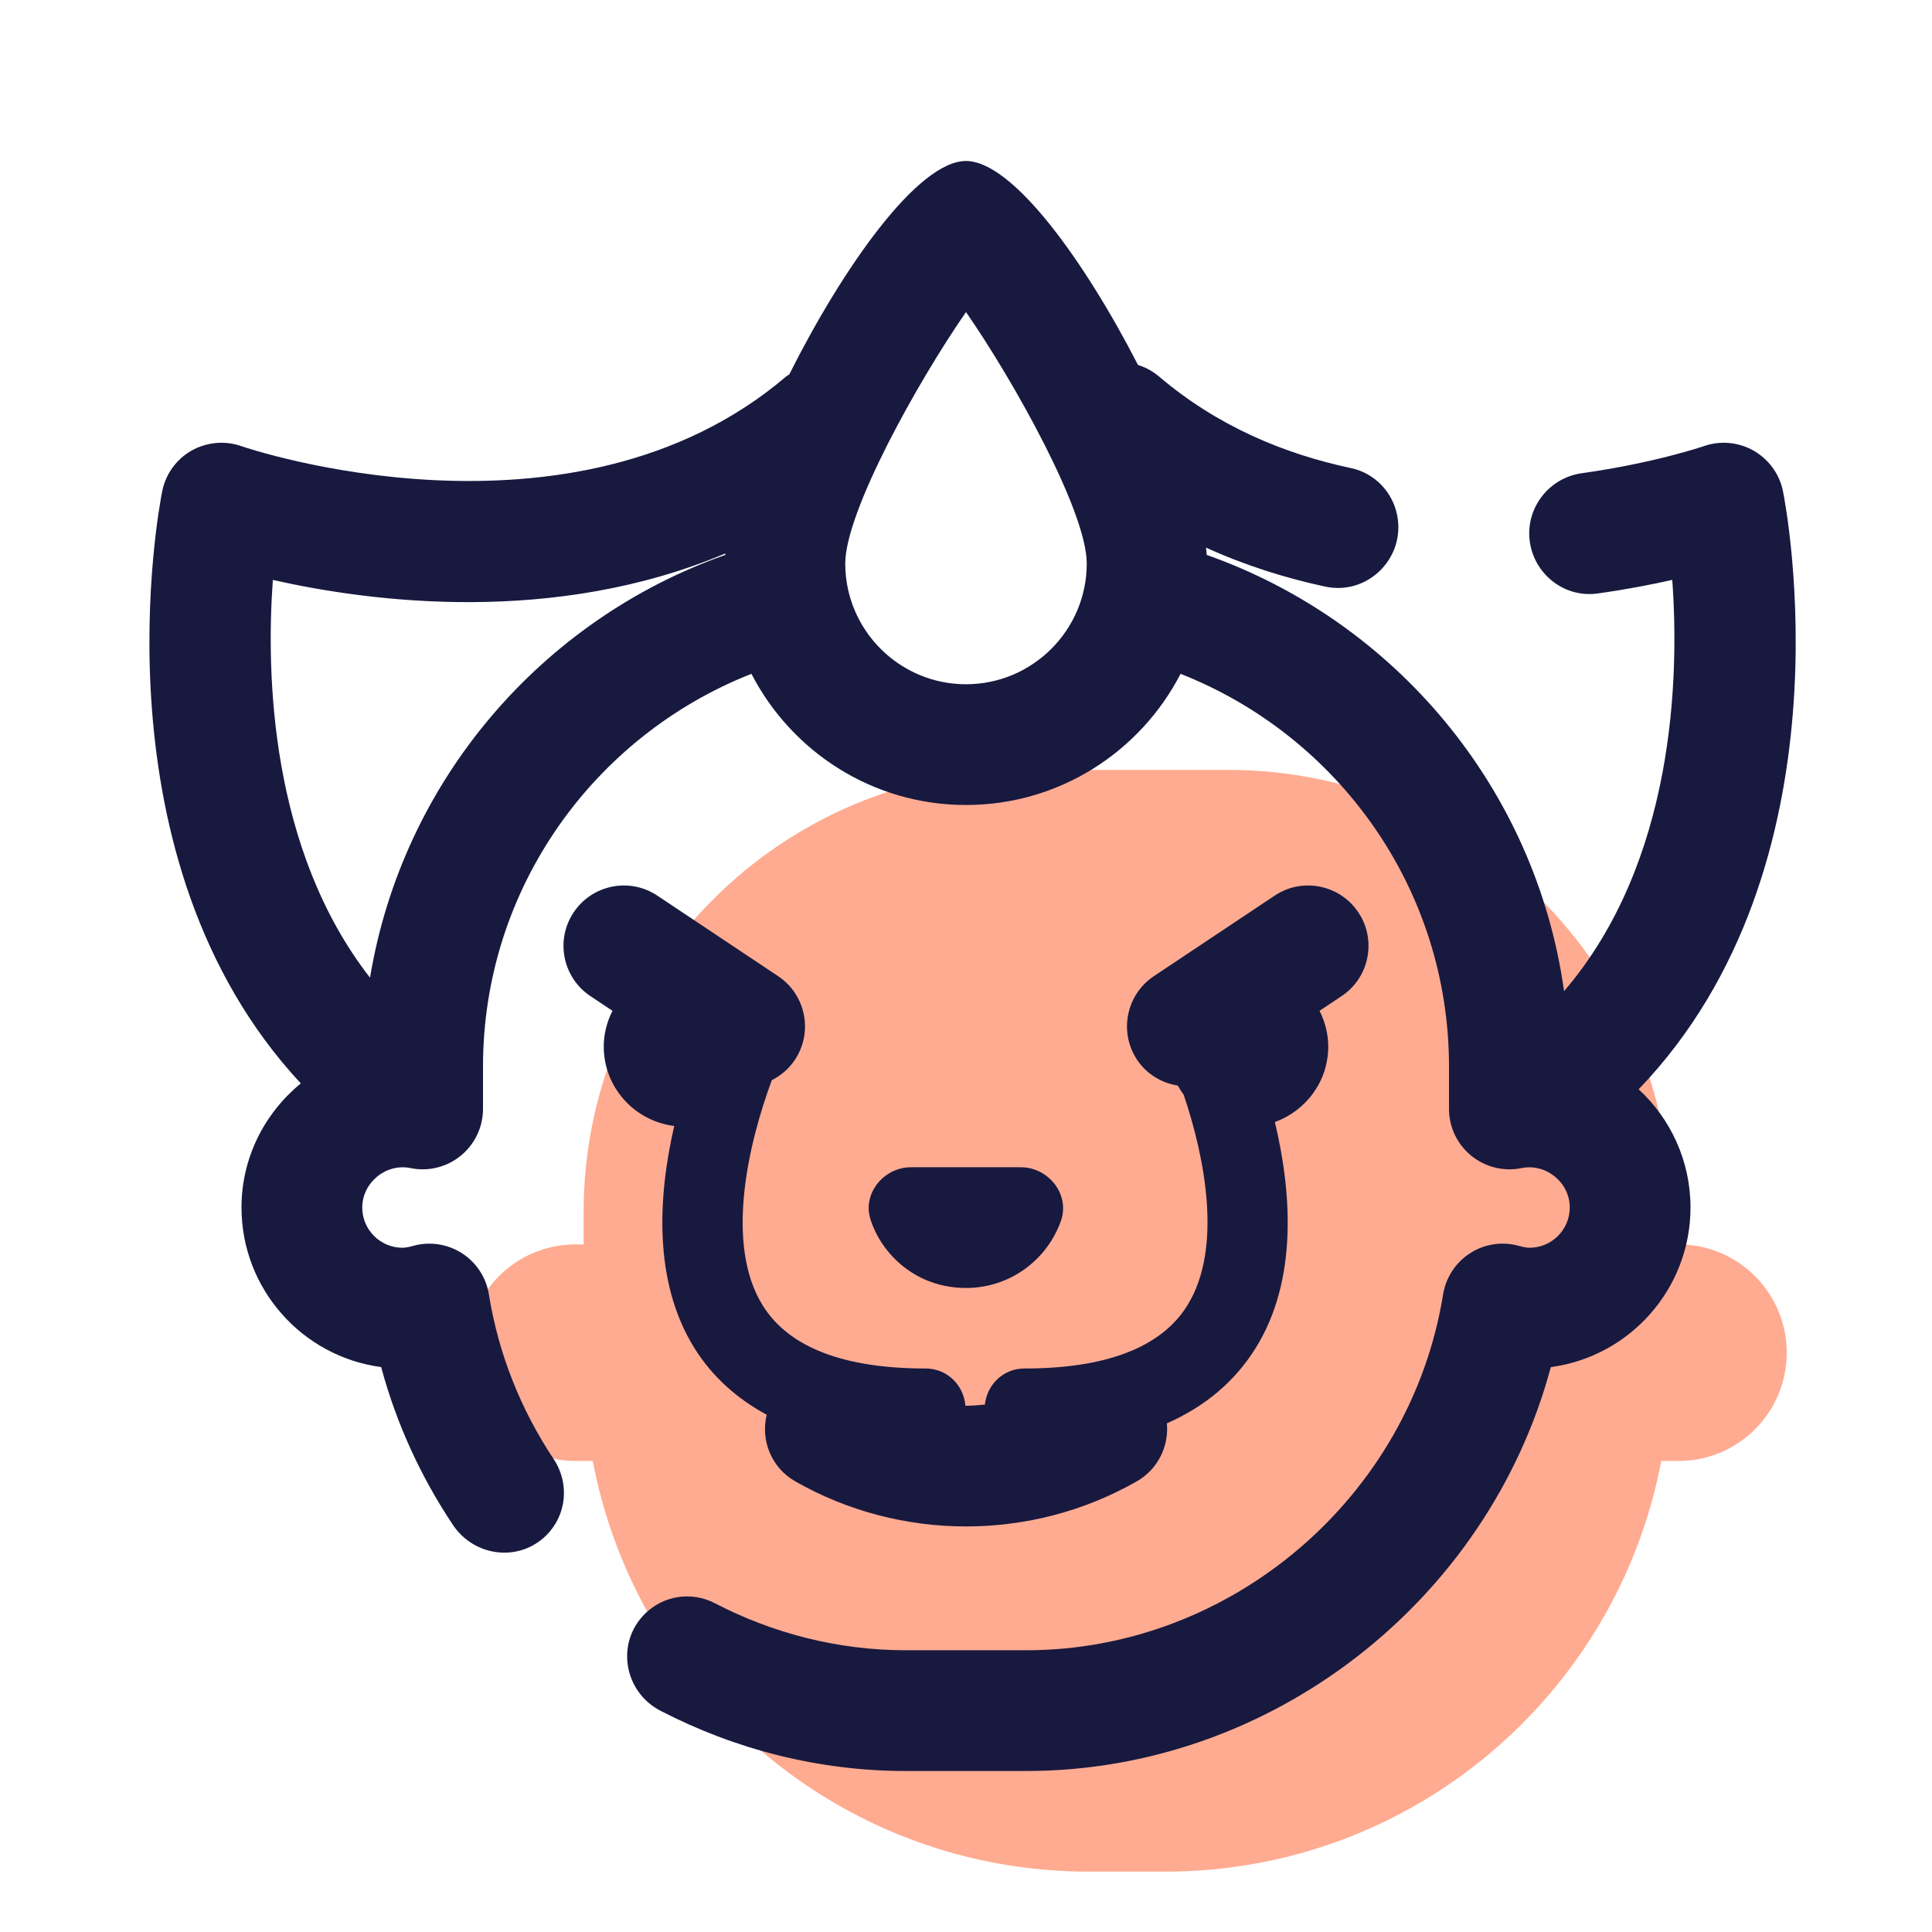
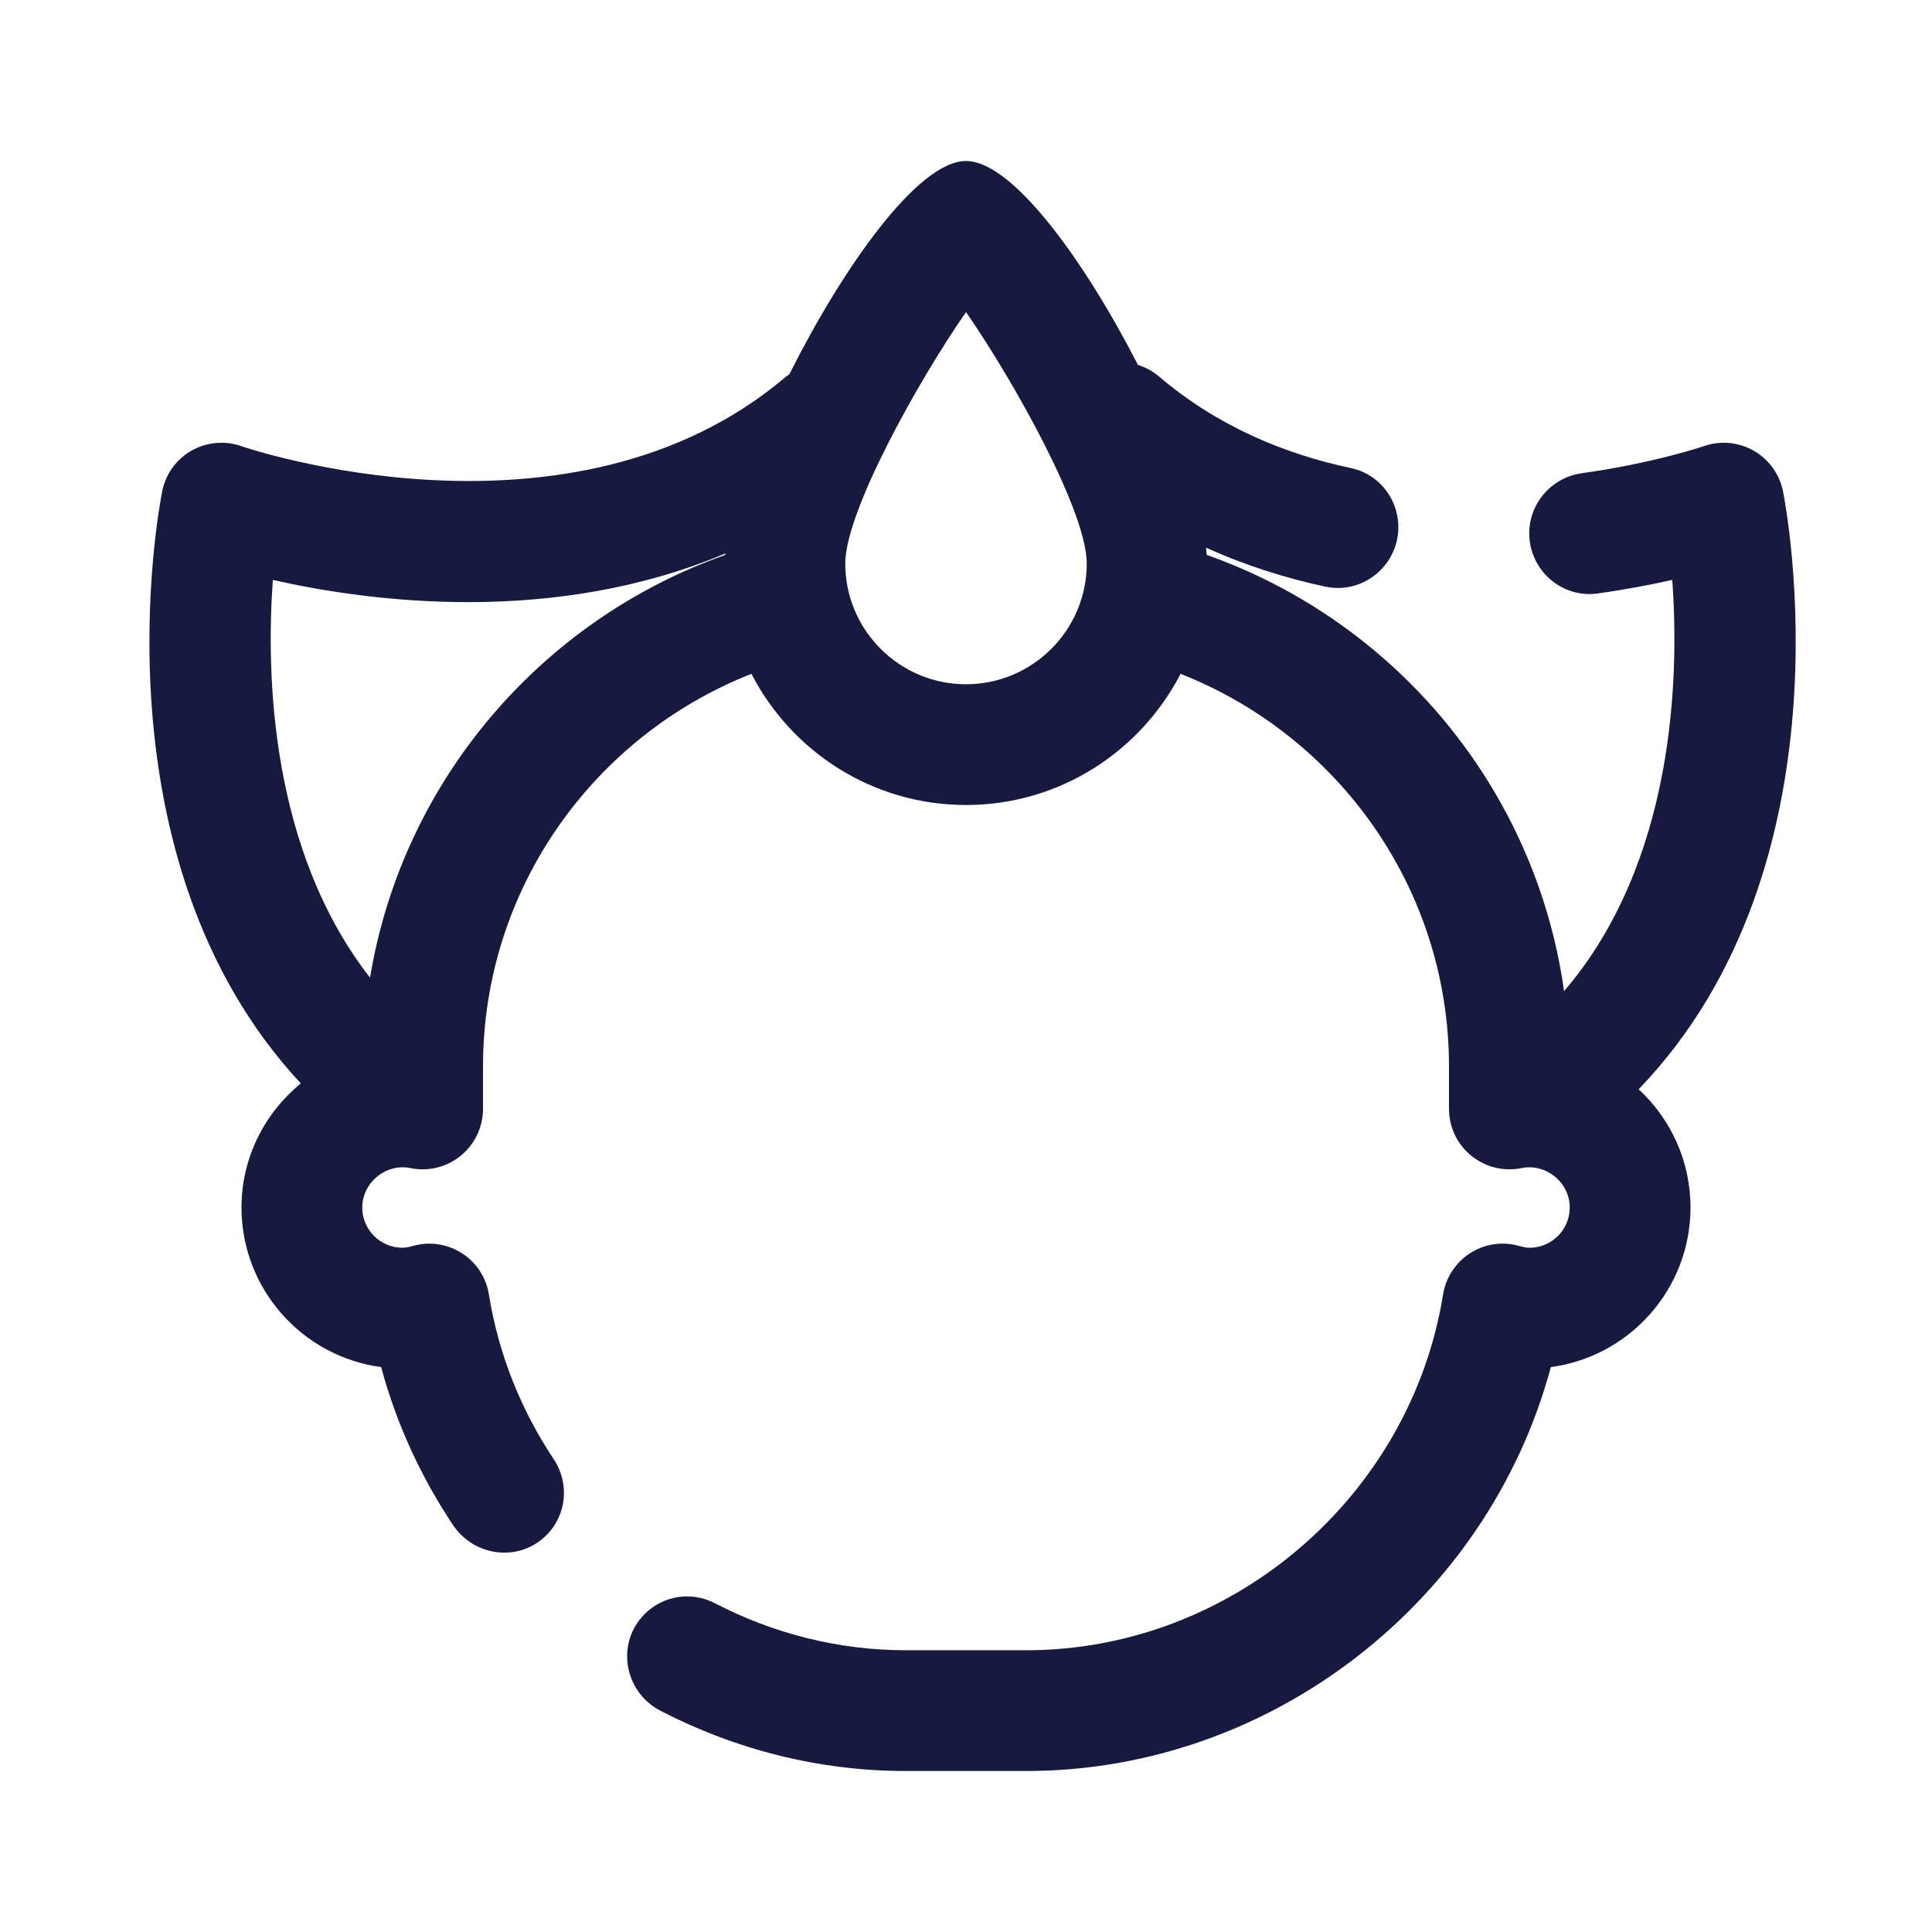
<svg xmlns="http://www.w3.org/2000/svg" viewBox="0 0 48 48" width="48px" height="48px">
-   <path fill="#ffab91" d="M41.701,30.917H41.5v-0.805c0-6.066-4.918-10.984-10.984-10.984h-5.032 c-6.066,0-10.984,4.918-10.984,10.984v0.805h-0.201c-1.486,0-2.69,1.205-2.69,2.69s1.205,2.69,2.69,2.69h0.428 C15.826,42.105,20.92,46.5,27.048,46.5h1.904c6.127,0,11.221-4.395,12.321-10.202h0.428c1.486,0,2.69-1.205,2.69-2.69 S43.187,30.917,41.701,30.917z" />
-   <path fill="#18193f" d="M31.668,22.252l-3,2c-0.689,0.46-0.876,1.391-0.416,2.08c0.241,0.361,0.613,0.575,1.01,0.639 c0.044,0.079,0.092,0.155,0.146,0.227c0.523,1.544,0.977,3.817,0.089,5.238C28.851,33.474,27.488,34,25.448,34 c-0.516,0-0.925,0.395-0.979,0.897c-0.161,0.014-0.322,0.029-0.484,0.029C23.945,34.41,23.526,34,23,34 c-2.038,0-3.399-0.525-4.047-1.561c-0.961-1.536-0.346-4.071,0.223-5.603c0.224-0.113,0.423-0.281,0.572-0.504 c0.46-0.689,0.273-1.62-0.416-2.08l-3-2c-0.689-0.46-1.62-0.273-2.08,0.416s-0.273,1.62,0.416,2.08l0.548,0.365 C15.082,25.382,15,25.68,15,26c0,1.019,0.765,1.851,1.751,1.975c-0.394,1.71-0.538,3.851,0.503,5.52 c0.437,0.7,1.043,1.246,1.794,1.654c-0.153,0.633,0.114,1.315,0.708,1.654c1.309,0.747,2.776,1.121,4.244,1.121 s2.936-0.374,4.244-1.121c0.527-0.301,0.799-0.874,0.747-1.441c0.951-0.418,1.688-1.041,2.203-1.866 c1.062-1.702,0.891-3.894,0.48-5.62C32.445,27.598,33,26.867,33,26c0-0.32-0.082-0.618-0.216-0.887l0.548-0.365 c0.689-0.46,0.876-1.391,0.416-2.08S32.356,21.792,31.668,22.252z" />
-   <path fill="#18193f" d="M21.637,30.326c0.259,0.774,0.918,1.39,1.71,1.591c1.358,0.344,2.601-0.423,3.011-1.584 C26.589,29.679,26.054,29,25.36,29h-2.725c-0.681,0-1.216,0.655-1.006,1.302C21.632,30.31,21.634,30.318,21.637,30.326z" />
  <path fill="#18193f" d="M44.298,12.206c-0.085-0.426-0.352-0.793-0.729-1.009c-0.377-0.215-0.831-0.256-1.24-0.112 c-0.031,0.011-1.245,0.422-3.029,0.672c-0.855,0.12-1.442,0.928-1.28,1.776l0,0c0.15,0.781,0.883,1.322,1.67,1.212 c0.702-0.098,1.329-0.218,1.857-0.338c0.175,2.411,0.065,7.005-2.688,10.218c-0.705-5.042-4.204-9.187-8.879-10.839 c-0.005-0.059-0.008-0.116-0.016-0.18c0.978,0.444,1.975,0.756,2.961,0.968c1.052,0.226,1.992-0.706,1.789-1.763v0 c-0.113-0.589-0.562-1.057-1.148-1.181c-1.651-0.35-3.314-1.037-4.768-2.274c-0.159-0.135-0.337-0.231-0.525-0.289 C26.951,6.491,25.161,4,24,4c-1.196,0-3.057,2.644-4.39,5.301c-0.027,0.02-0.056,0.034-0.082,0.056 c-5.32,4.527-13.45,1.757-13.527,1.729c-0.41-0.145-0.862-0.104-1.242,0.109c-0.378,0.215-0.645,0.584-0.729,1.011 c-0.082,0.405-1.746,9.132,3.443,14.711C6.578,27.652,6,28.756,6,30c0,2.026,1.514,3.705,3.47,3.965 c0.38,1.414,0.99,2.731,1.78,3.917c0.532,0.799,1.648,0.937,2.327,0.258l0,0c0.505-0.505,0.576-1.292,0.18-1.887 c-0.806-1.211-1.37-2.597-1.611-4.094c-0.067-0.422-0.313-0.795-0.672-1.025c-0.244-0.156-0.525-0.236-0.809-0.236 c-0.136,0-0.271,0.019-0.404,0.056C10.151,30.985,10.065,31,10,31c-0.552,0-1-0.448-1-1c0.001-0.618,0.587-1.104,1.199-0.979 c0.44,0.091,0.899-0.022,1.249-0.308C11.798,28.427,12,28.001,12,27.551V26.5c0-4.436,2.771-8.225,6.669-9.759 C19.667,18.674,21.679,20,24,20s4.333-1.326,5.331-3.259C33.229,18.275,36,22.064,36,26.5v1.051c0,0.45,0.202,0.877,0.552,1.162 c0.351,0.285,0.81,0.398,1.249,0.308c0.614-0.124,1.2,0.361,1.199,0.979c0,0.552-0.448,1-1,1c-0.065,0-0.151-0.015-0.262-0.046 c-0.411-0.116-0.852-0.051-1.213,0.181c-0.359,0.23-0.604,0.604-0.672,1.025C35.041,37.199,30.59,41,25.5,41h-3 c-1.689,0-3.304-0.424-4.741-1.169c-0.578-0.3-1.28-0.193-1.74,0.267l-0.001,0.001c-0.725,0.725-0.517,1.935,0.394,2.406 C18.257,43.459,20.332,44,22.5,44h3c6.092,0,11.471-4.229,13.03-10.035C40.486,33.705,42,32.026,42,30 c0-1.16-0.497-2.206-1.288-2.937C46.069,21.491,44.38,12.614,44.298,12.206z M18.019,13.787c-4.571,1.615-8.016,5.613-8.826,10.503 c-2.485-3.19-2.583-7.555-2.414-9.882c2.439,0.552,6.986,1.138,11.243-0.658C18.021,13.762,18.02,13.775,18.019,13.787z M24,17 c-1.654,0-3-1.346-3-3c0-1.286,1.802-4.52,3-6.247c1.198,1.728,3,4.961,3,6.247C27,15.654,25.654,17,24,17z" />
</svg>